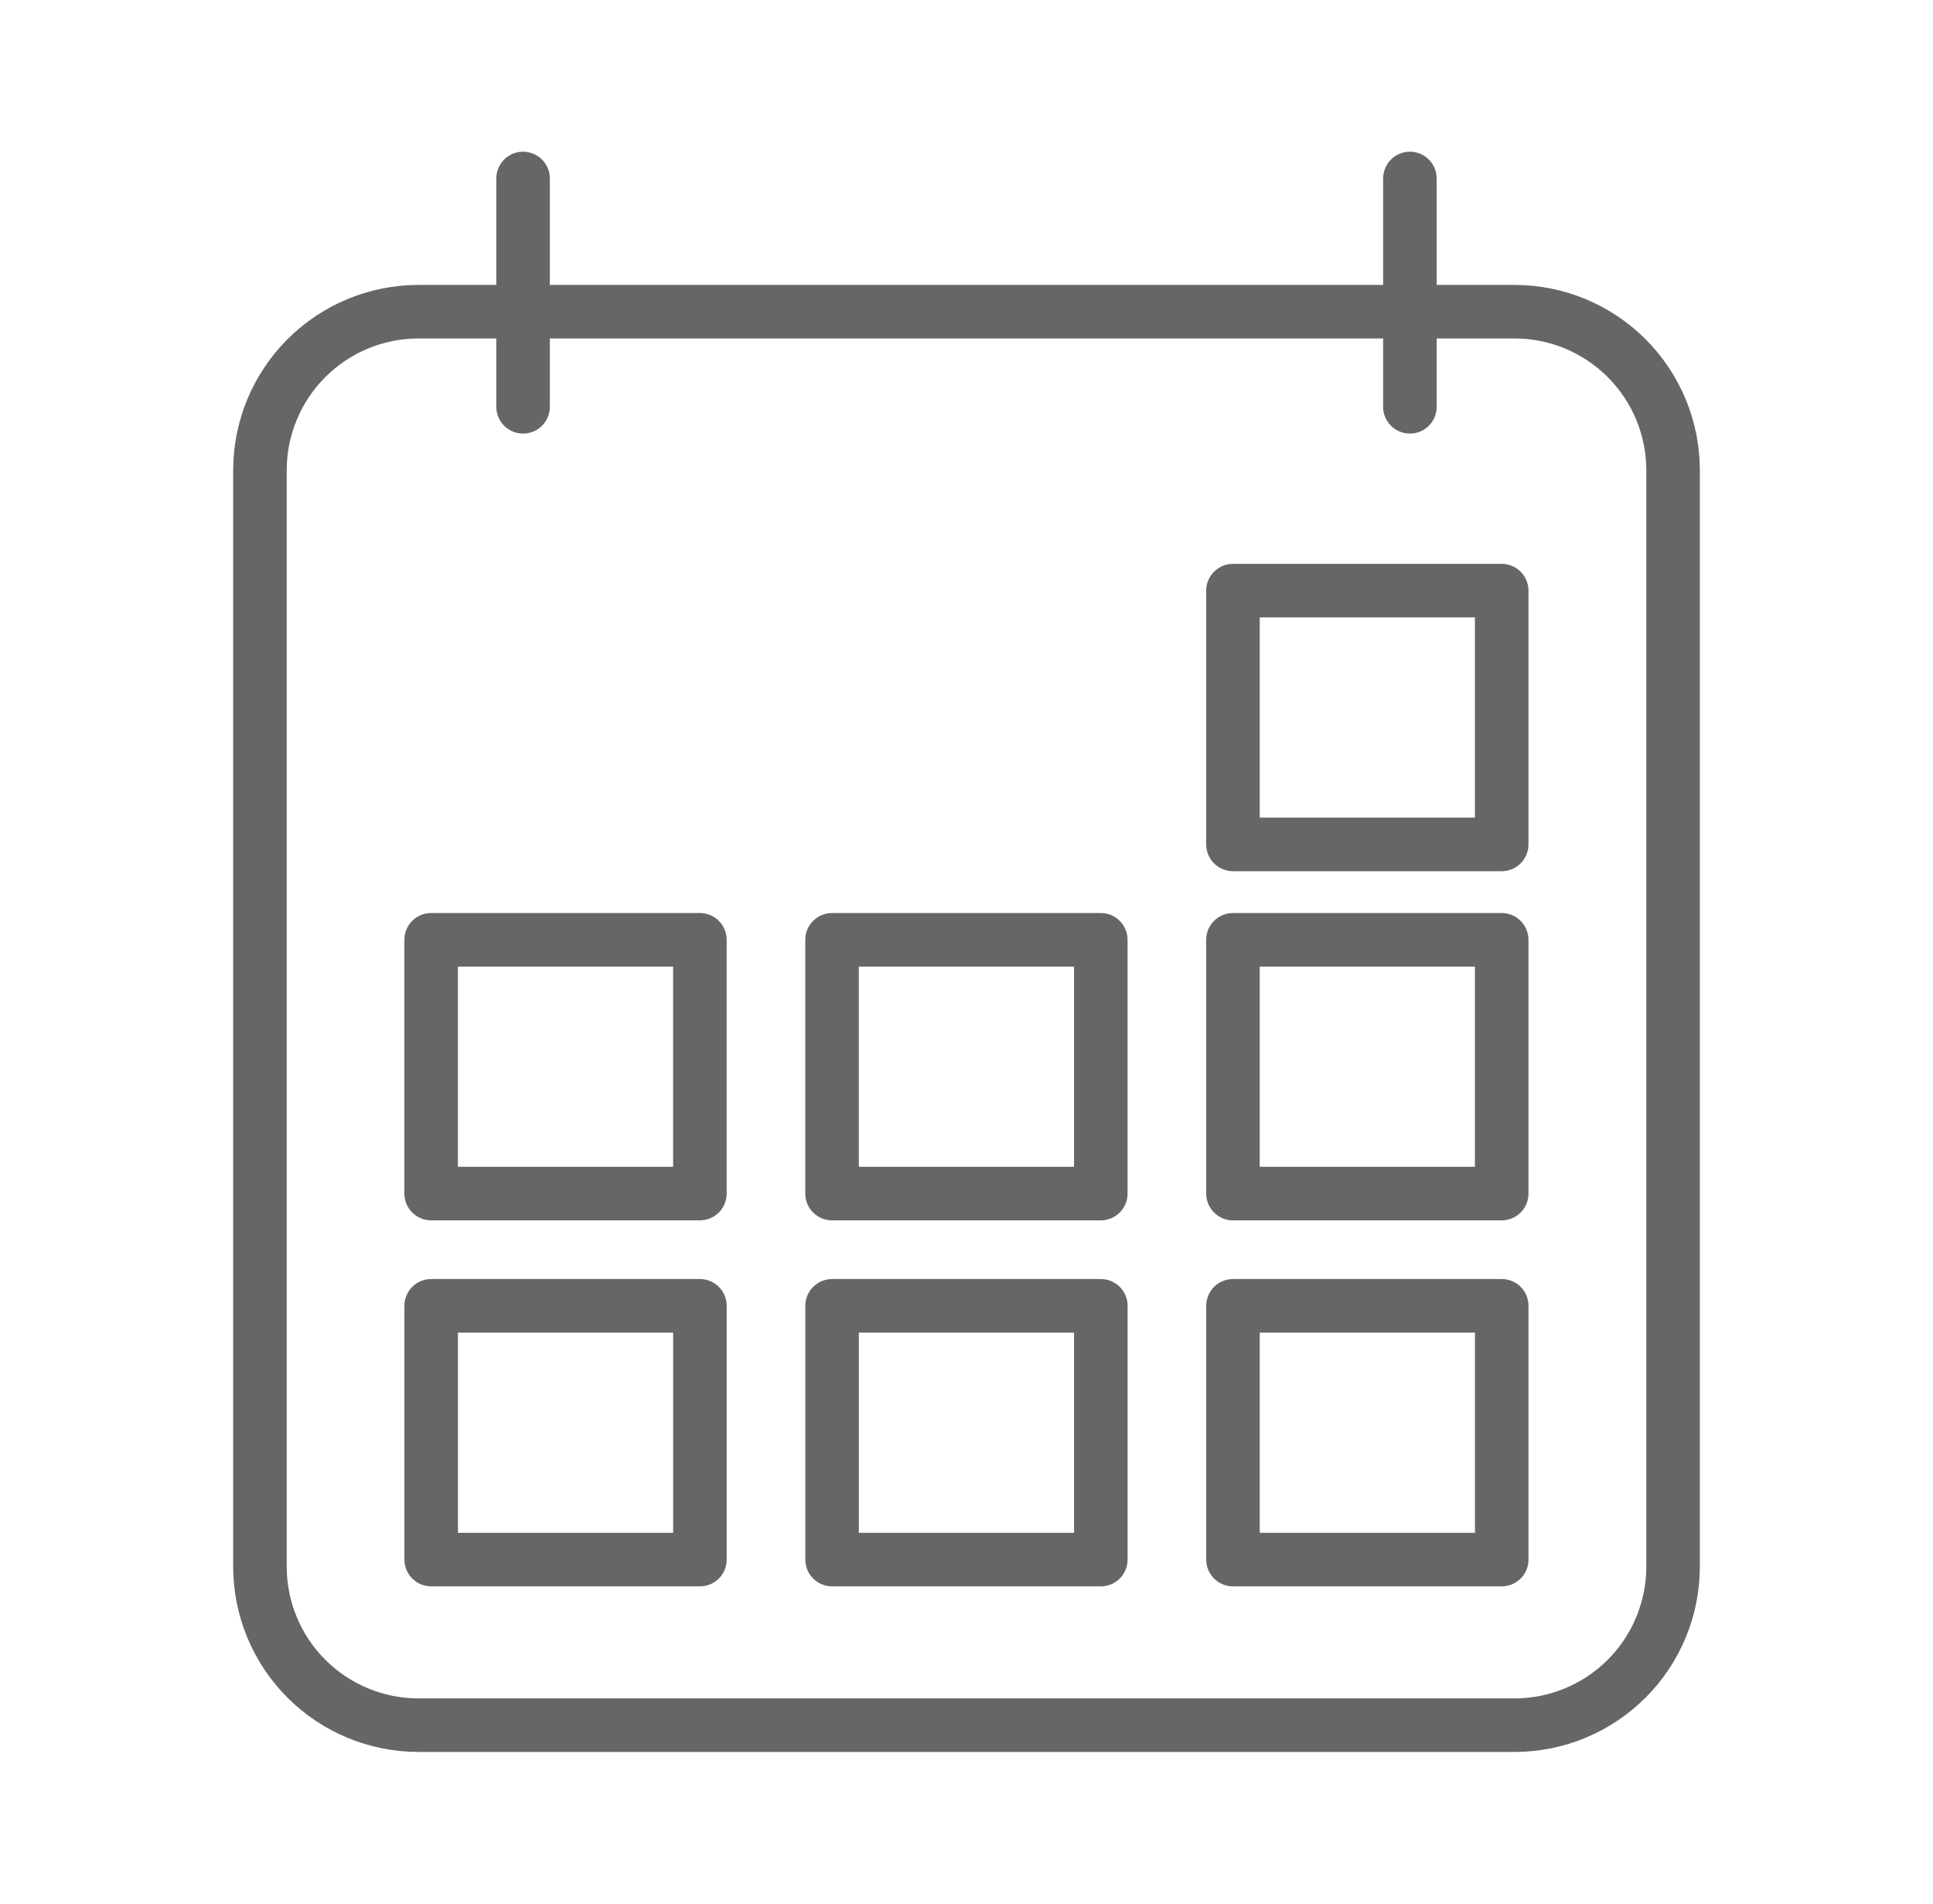
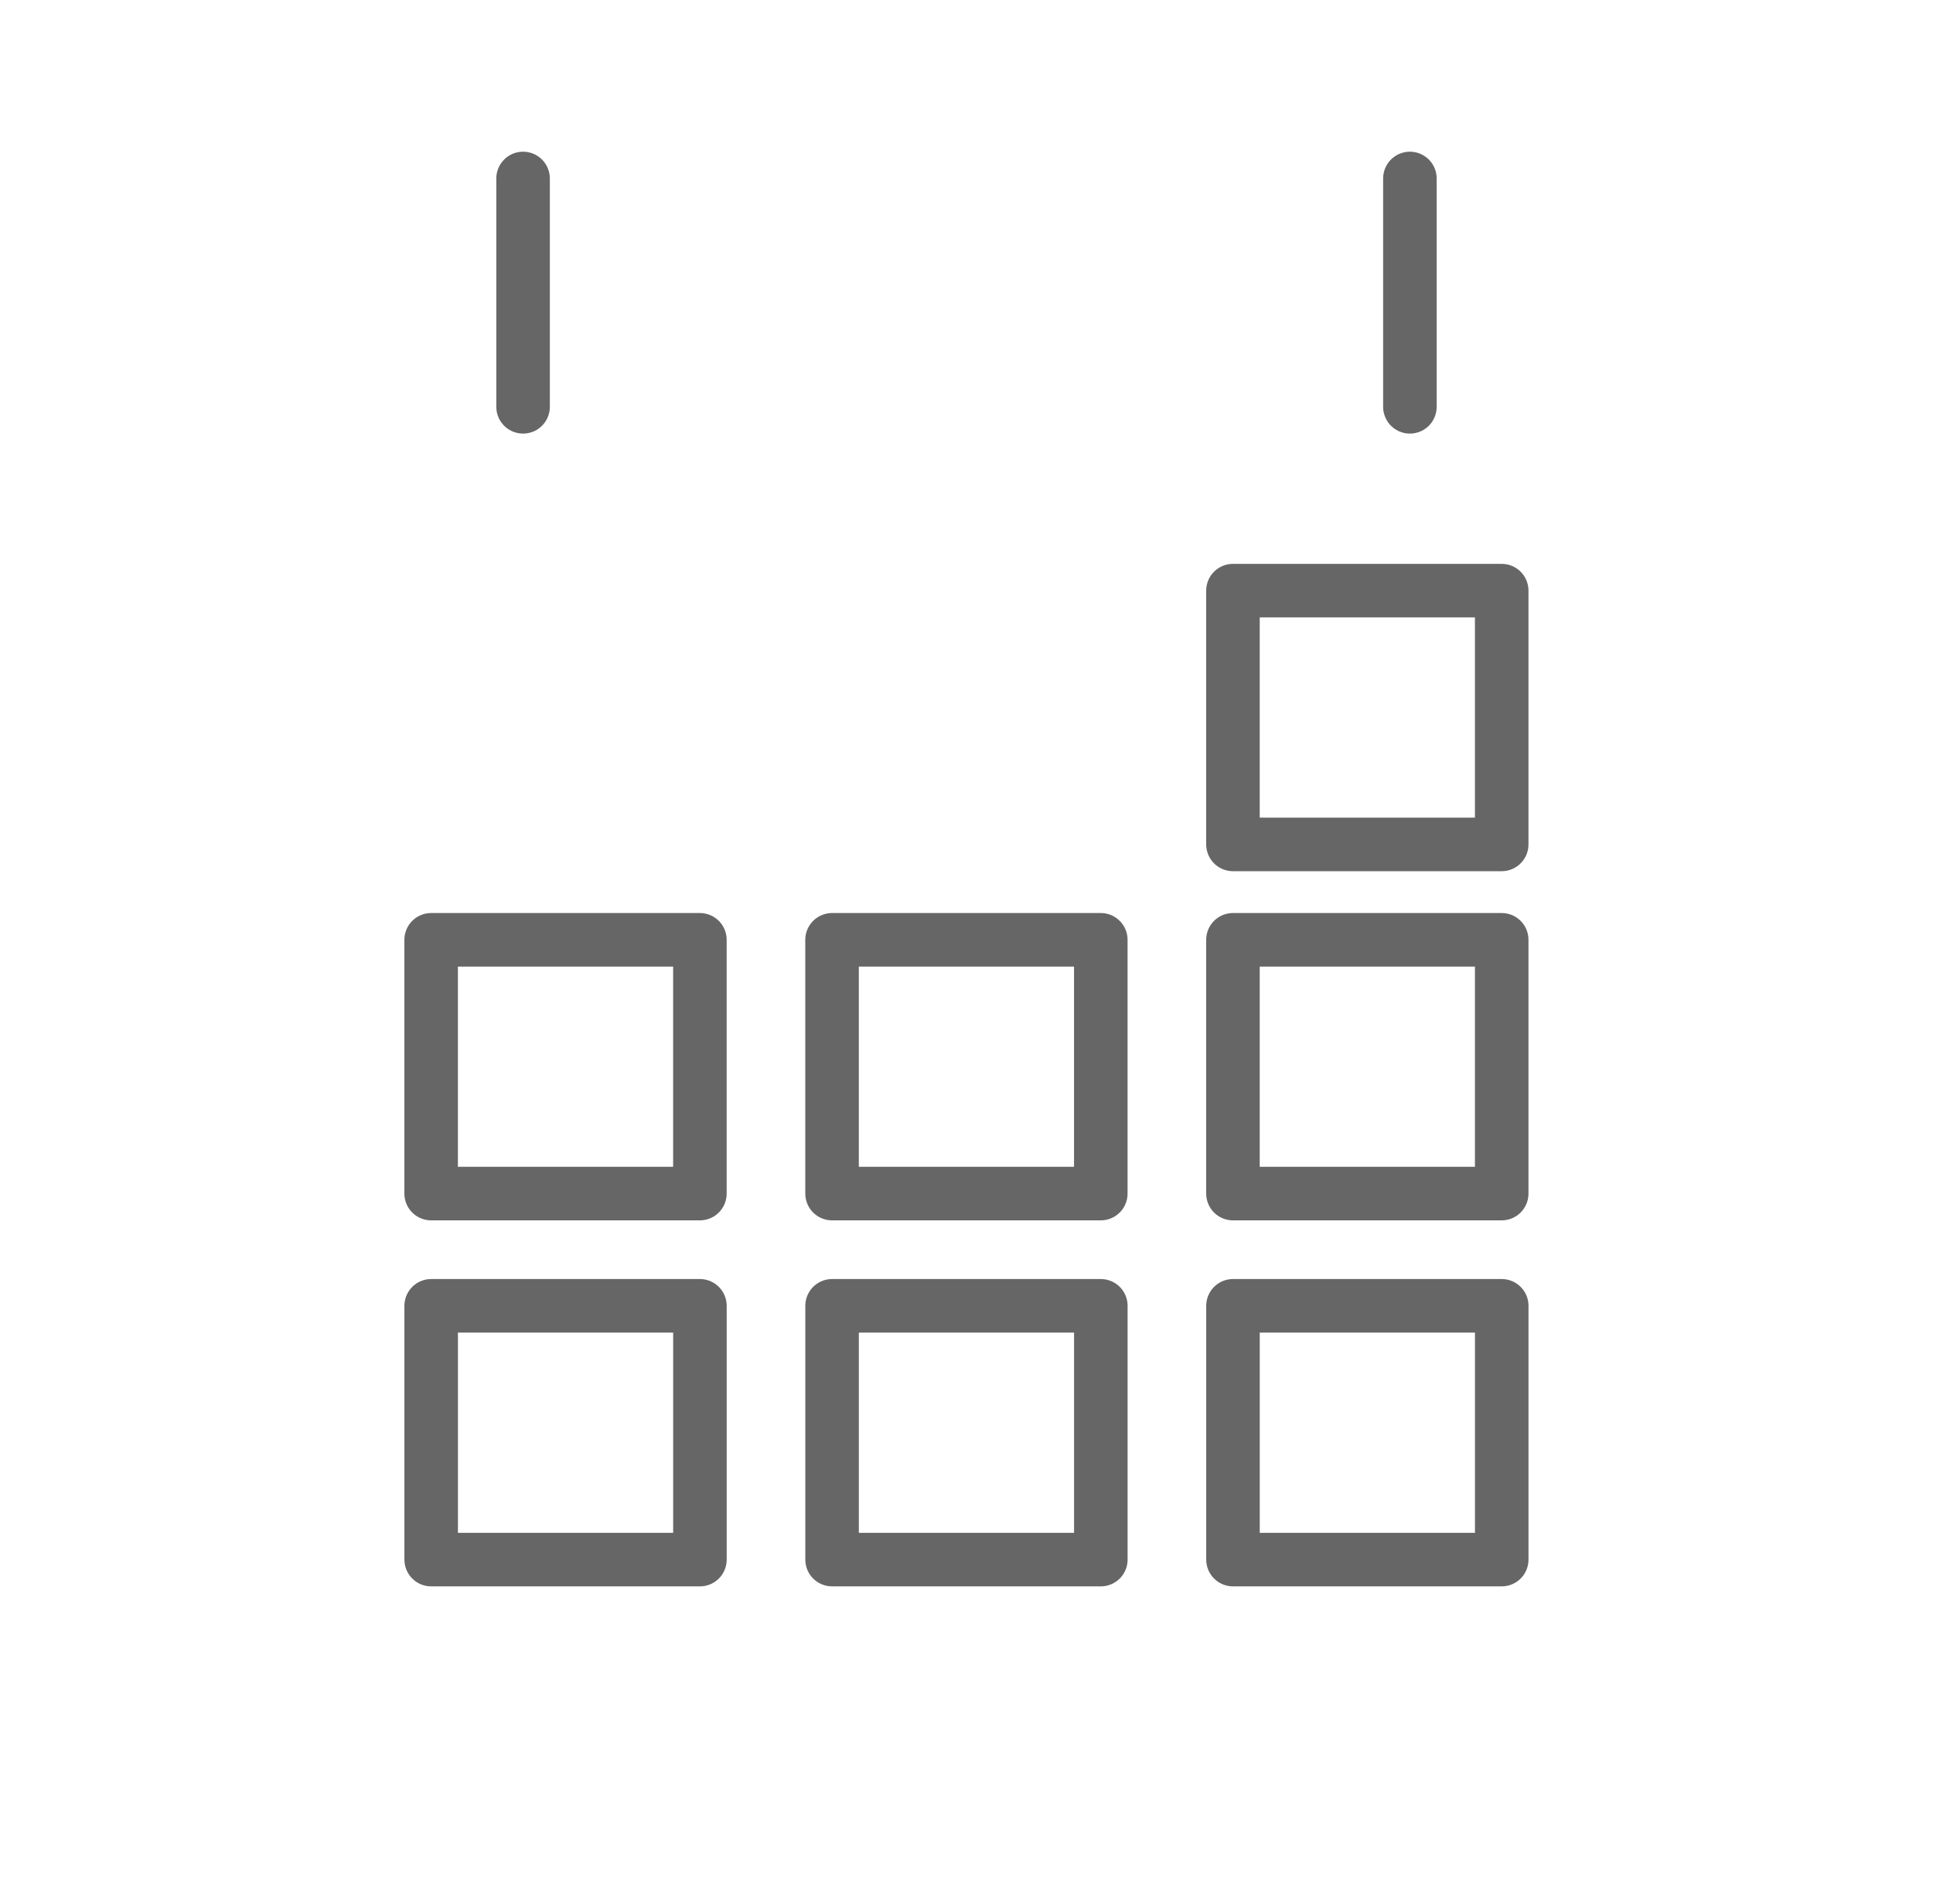
<svg xmlns="http://www.w3.org/2000/svg" fill="none" height="64" viewBox="0 0 65 64" width="65">
  <g opacity=".6" stroke="#000" stroke-linecap="round" stroke-linejoin="round" stroke-width="1.8">
-     <path d="m14.074 10.479c-1.415 0-2.771.562-3.771 1.562-1 1-1.562 2.357-1.562 3.771v36.855c0 1.415.562 2.771 1.562 3.771 1 1 2.357 1.562 3.771 1.562h36.853c1.415 0 2.771-.562 3.771-1.562 1-1 1.562-2.357 1.562-3.771v-36.855c0-1.414-.562-2.771-1.562-3.771s-2.357-1.562-3.771-1.562z" />
    <path d="m17.589 13.677v-7.677m29.821 7.677v-7.677m-32.911 37.901h9.037v8.532h-9.037zm13.481 0h9.037v8.532h-9.037zm13.481 0h9.037v8.532h-9.037zm-26.963-12.305h9.037v8.532h-9.037zm13.481 0h9.037v8.532h-9.037zm13.481 0h9.037v8.532h-9.037zm0-11.739h9.037v8.532h-9.037z" />
  </g>
</svg>